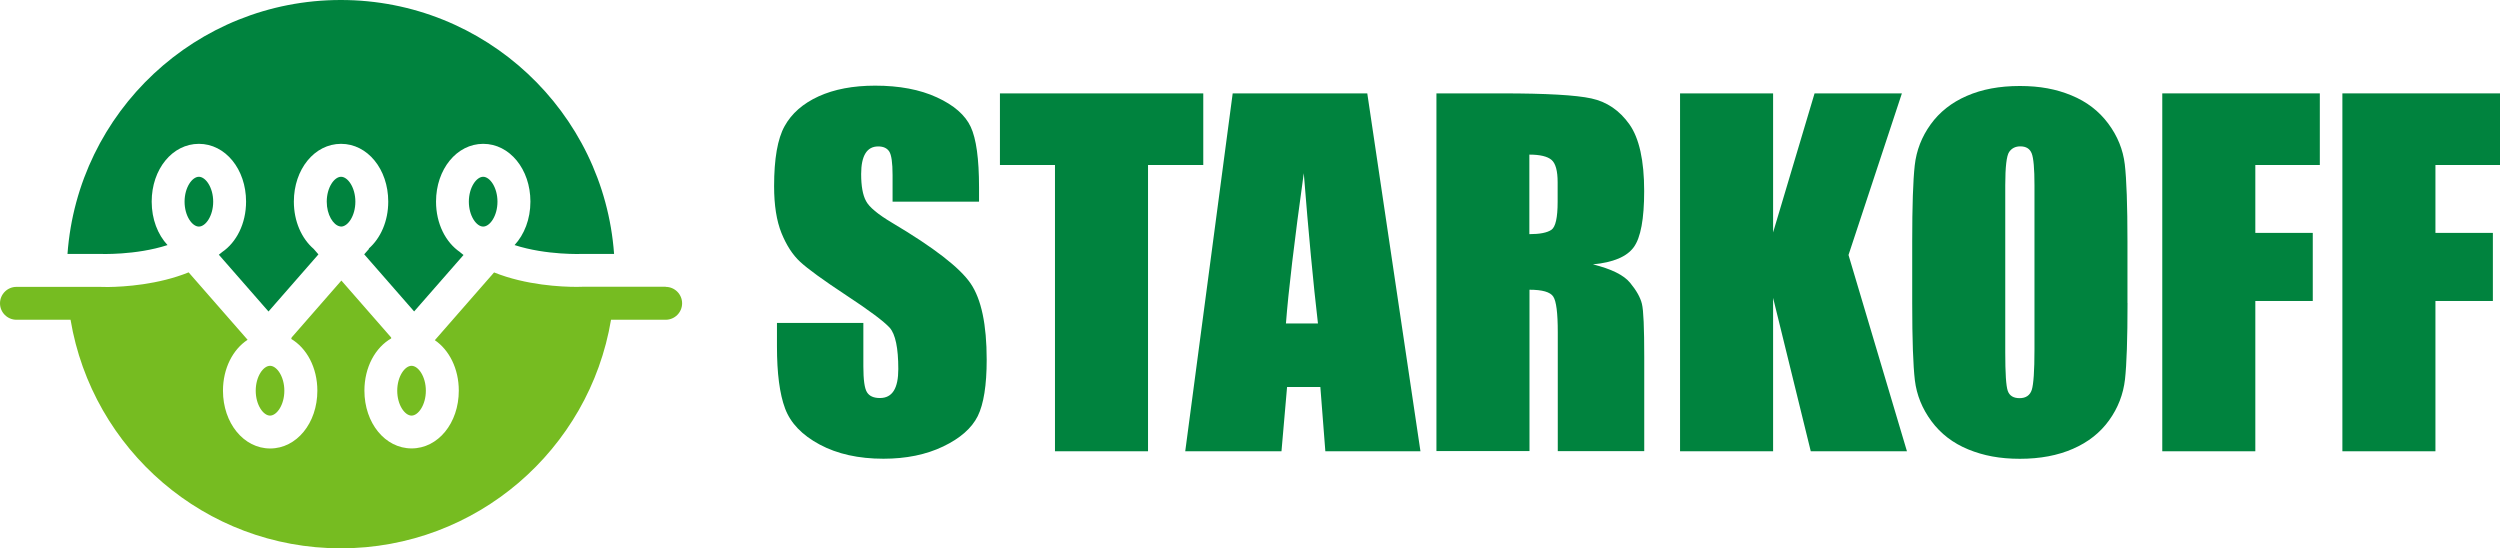
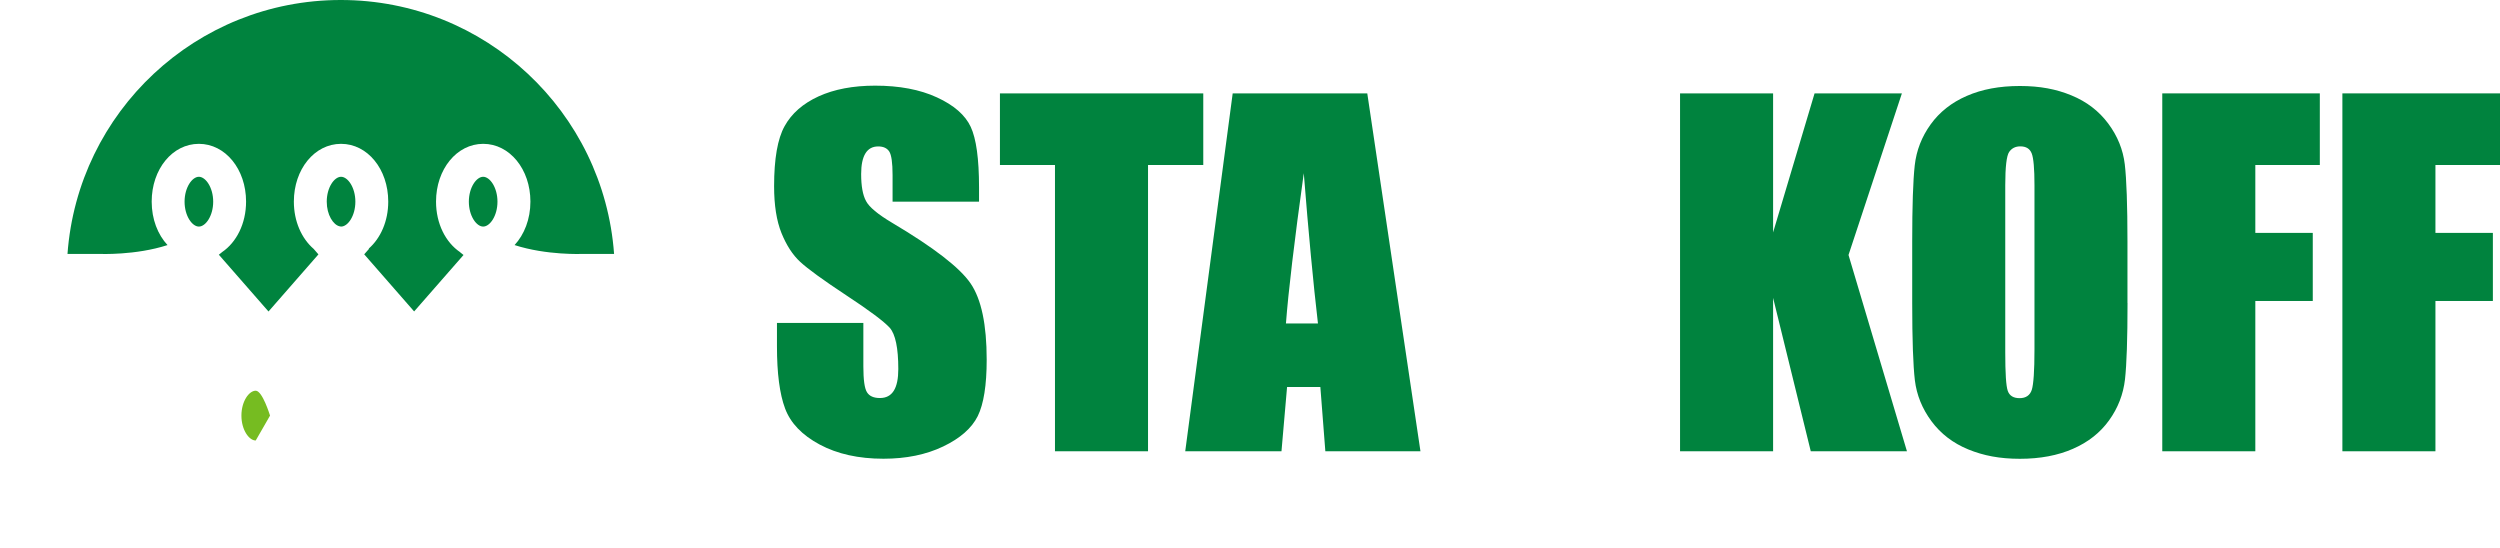
<svg xmlns="http://www.w3.org/2000/svg" id="_레이어_1" data-name="레이어 1" viewBox="0 0 375.6 82.36">
  <defs>
    <style>
      .cls-1 {
        fill: #00833e;
      }

      .cls-2 {
        fill: #76bc21;
      }
    </style>
  </defs>
  <g>
    <path class="cls-1" d="m51.24,26.56c-1.01,0-2.15,1.6-2.15,3.74,0,1.98.98,3.49,1.93,3.7h0s0,0,0,0c.08.01.15.04.22.04,1.02,0,2.15-1.6,2.15-3.74s-1.14-3.74-2.15-3.74Z" />
    <path class="cls-1" d="m29.88,26.56c-1.01,0-2.15,1.6-2.15,3.74s1.14,3.74,2.15,3.74,2.15-1.6,2.15-3.74-1.14-3.74-2.15-3.74Z" />
    <path class="cls-1" d="m51.2,0C29.48,0,11.69,16.82,10.14,38.15h4.69s.08,0,.12,0c.08,0,5.41.23,10.22-1.33-1.47-1.58-2.38-3.89-2.38-6.53,0-4.87,3.11-8.68,7.09-8.68s7.09,3.81,7.09,8.68c0,3.3-1.44,6.12-3.61,7.59,0,0,0,0-.01.01-.15.13-.31.25-.47.38l7.46,8.53,7.5-8.58-.71-.82c-1.81-1.56-2.98-4.13-2.98-7.11,0-4.87,3.11-8.68,7.09-8.68s7.09,3.81,7.09,8.68c0,2.95-1.15,5.5-2.93,7.06l.04.04-.72.82,7.5,8.58,7.42-8.48c-.17-.14-.35-.27-.52-.42,0,0,0,0,0-.01-2.17-1.47-3.61-4.28-3.61-7.59,0-4.87,3.12-8.68,7.09-8.68s7.09,3.81,7.09,8.68c0,2.63-.92,4.95-2.38,6.53,4.82,1.56,10.15,1.33,10.22,1.33.04,0,.08,0,.12,0h4.61C90.71,16.82,72.92,0,51.2,0Z" />
    <path class="cls-1" d="m72.59,26.56c-1.01,0-2.15,1.6-2.15,3.74s1.14,3.74,2.15,3.74,2.15-1.6,2.15-3.74-1.14-3.74-2.15-3.74Z" />
  </g>
  <g>
-     <path class="cls-2" d="m40.57,62.44c1.01,0,2.15-1.6,2.15-3.74s-1.14-3.74-2.15-3.74-2.15,1.6-2.15,3.74,1.14,3.74,2.15,3.74Z" />
-     <path class="cls-2" d="m61.83,62.44c1.01,0,2.15-1.6,2.15-3.74s-1.14-3.74-2.15-3.74-2.15,1.6-2.15,3.74,1.14,3.74,2.15,3.74Z" />
-     <path class="cls-2" d="m100.01,43.08h-12.39c-.19.01-.52.02-.97.02-2.29,0-7.61-.24-12.42-2.17l-8.9,10.18c2.16,1.47,3.6,4.28,3.6,7.58,0,4.87-3.11,8.68-7.09,8.68s-7.09-3.81-7.09-8.68c0-3.53,1.64-6.49,4.05-7.86l-.06-.05.05-.05-7.5-8.58-7.5,8.58.05.06-.12.11c2.36,1.39,3.96,4.32,3.96,7.8,0,4.87-3.12,8.68-7.09,8.68s-7.09-3.81-7.09-8.68c0-3.35,1.48-6.2,3.7-7.65l-8.86-10.13c-4.58,1.85-9.64,2.17-12.1,2.2h0c-.77,0-1.24-.02-1.26-.02-.04,0-.08,0-.12,0H2.47c-1.36,0-2.47,1.11-2.47,2.47s1.11,2.47,2.47,2.47h8.13c3.26,19.49,20.19,34.34,40.6,34.34s37.34-14.86,40.6-34.34h8.21c1.36,0,2.47-1.1,2.47-2.47s-1.11-2.47-2.47-2.47Z" />
+     <path class="cls-2" d="m40.57,62.44s-1.14-3.74-2.15-3.74-2.15,1.6-2.15,3.74,1.14,3.74,2.15,3.74Z" />
  </g>
  <g>
    <path class="cls-1" d="m147.08,30.3h-12.98v-3.99c0-1.86-.17-3.04-.5-3.55-.34-.51-.89-.76-1.66-.76-.84,0-1.48.34-1.91,1.03-.43.69-.65,1.73-.65,3.12,0,1.79.24,3.15.73,4.05.47.91,1.78,2,3.95,3.29,6.22,3.69,10.14,6.72,11.76,9.09,1.62,2.37,2.42,6.19,2.42,11.46,0,3.83-.45,6.66-1.34,8.47-.9,1.81-2.63,3.34-5.2,4.57-2.57,1.23-5.56,1.84-8.97,1.84-3.74,0-6.93-.71-9.58-2.13-2.65-1.42-4.38-3.22-5.2-5.42-.82-2.19-1.22-5.3-1.22-9.33v-3.52h12.98v6.54c0,2.01.18,3.31.55,3.88.36.58,1.01.86,1.94.86s1.62-.36,2.08-1.09c.46-.73.68-1.82.68-3.26,0-3.17-.43-5.23-1.29-6.21-.89-.97-3.07-2.6-6.54-4.88-3.48-2.3-5.78-3.97-6.91-5.02-1.13-1.04-2.06-2.48-2.81-4.32-.74-1.84-1.11-4.18-1.11-7.04,0-4.12.52-7.13,1.58-9.03,1.05-1.9,2.75-3.39,5.1-4.47,2.35-1.07,5.18-1.61,8.5-1.61,3.63,0,6.72.58,9.28,1.76,2.55,1.17,4.25,2.65,5.08,4.43.83,1.78,1.25,4.81,1.25,9.08v2.13Z" />
    <path class="cls-1" d="m180.78,14.03v10.76h-8.3v43.01h-13.98V24.79h-8.27v-10.76h30.55Z" />
    <path class="cls-1" d="m205.42,14.03l7.99,53.77h-14.29l-.75-9.66h-5l-.84,9.66h-14.46l7.13-53.77h20.21Zm-7.41,34.57c-.71-6.09-1.42-13.62-2.13-22.58-1.43,10.3-2.32,17.82-2.68,22.58h4.81Z" />
-     <path class="cls-1" d="m215.79,14.03h9.9c6.59,0,11.07.25,13.4.76,2.34.51,4.24,1.81,5.72,3.9,1.47,2.09,2.21,5.43,2.21,10.01,0,4.19-.52,7-1.56,8.43-1.04,1.44-3.09,2.3-6.14,2.59,2.77.69,4.63,1.6,5.58,2.76.95,1.15,1.55,2.21,1.78,3.17.24.96.35,3.61.35,7.95v14.18h-12.99v-17.87c0-2.88-.22-4.66-.68-5.35-.45-.69-1.64-1.03-3.57-1.03v24.24h-13.98V14.03Zm13.98,9.2v11.95c1.57,0,2.68-.22,3.31-.65.63-.43.94-1.83.94-4.2v-2.95c0-1.7-.3-2.82-.91-3.35-.61-.53-1.73-.8-3.34-.8Z" />
    <path class="cls-1" d="m285.74,14.03l-8.02,24.28,8.78,29.49h-14.45l-5.66-23.05v23.05h-13.98V14.03h13.98v20.89l6.23-20.89h13.11Z" />
    <path class="cls-1" d="m319.64,45.51c0,5.4-.13,9.23-.38,11.48-.26,2.25-1.05,4.3-2.39,6.16-1.34,1.86-3.15,3.29-5.43,4.28-2.28,1-4.94,1.5-7.97,1.5s-5.46-.47-7.76-1.41c-2.29-.94-4.13-2.35-5.53-4.24-1.39-1.88-2.22-3.93-2.49-6.14-.26-2.22-.4-6.09-.4-11.62v-9.2c0-5.4.13-9.23.38-11.47.25-2.25,1.05-4.3,2.39-6.16,1.34-1.86,3.15-3.29,5.43-4.28,2.28-1,4.93-1.49,7.97-1.49s5.46.47,7.75,1.41c2.29.94,4.13,2.35,5.53,4.23,1.4,1.88,2.23,3.93,2.49,6.14.26,2.22.4,6.09.4,11.62v9.2Zm-13.98-17.67c0-2.5-.14-4.1-.42-4.8-.28-.7-.84-1.05-1.71-1.05-.73,0-1.29.28-1.68.85-.38.56-.58,2.23-.58,5v25.11c0,3.12.12,5.05.38,5.78.26.73.85,1.09,1.78,1.09s1.56-.42,1.83-1.26c.26-.84.4-2.85.4-6.01v-24.71Z" />
    <path class="cls-1" d="m324.85,14.03h23.68v10.76h-9.69v10.2h8.63v10.23h-8.63v22.58h-13.98V14.03Z" />
    <path class="cls-1" d="m351.92,14.03h23.68v10.76h-9.7v10.2h8.63v10.23h-8.63v22.58h-13.98V14.03Z" />
  </g>
</svg>